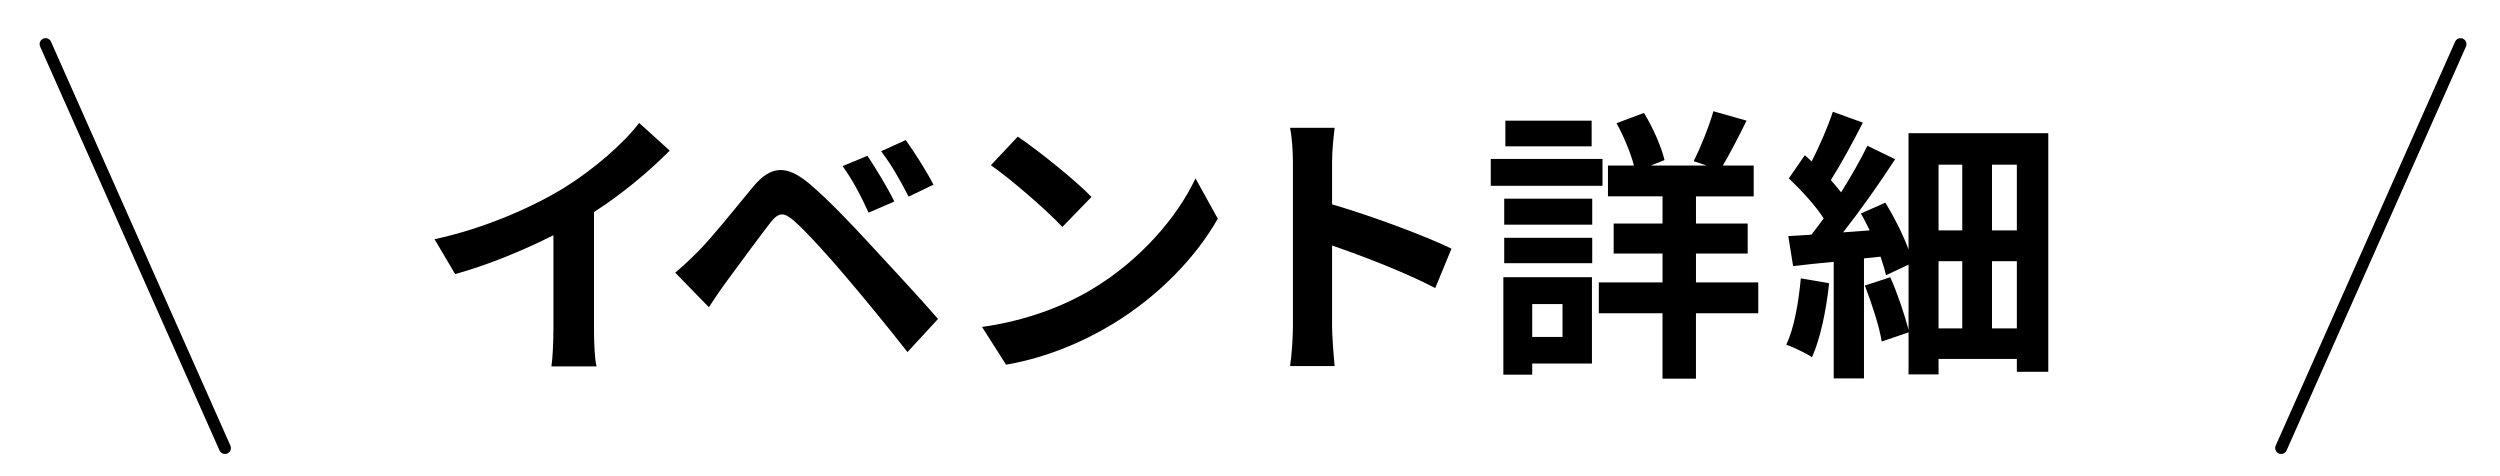
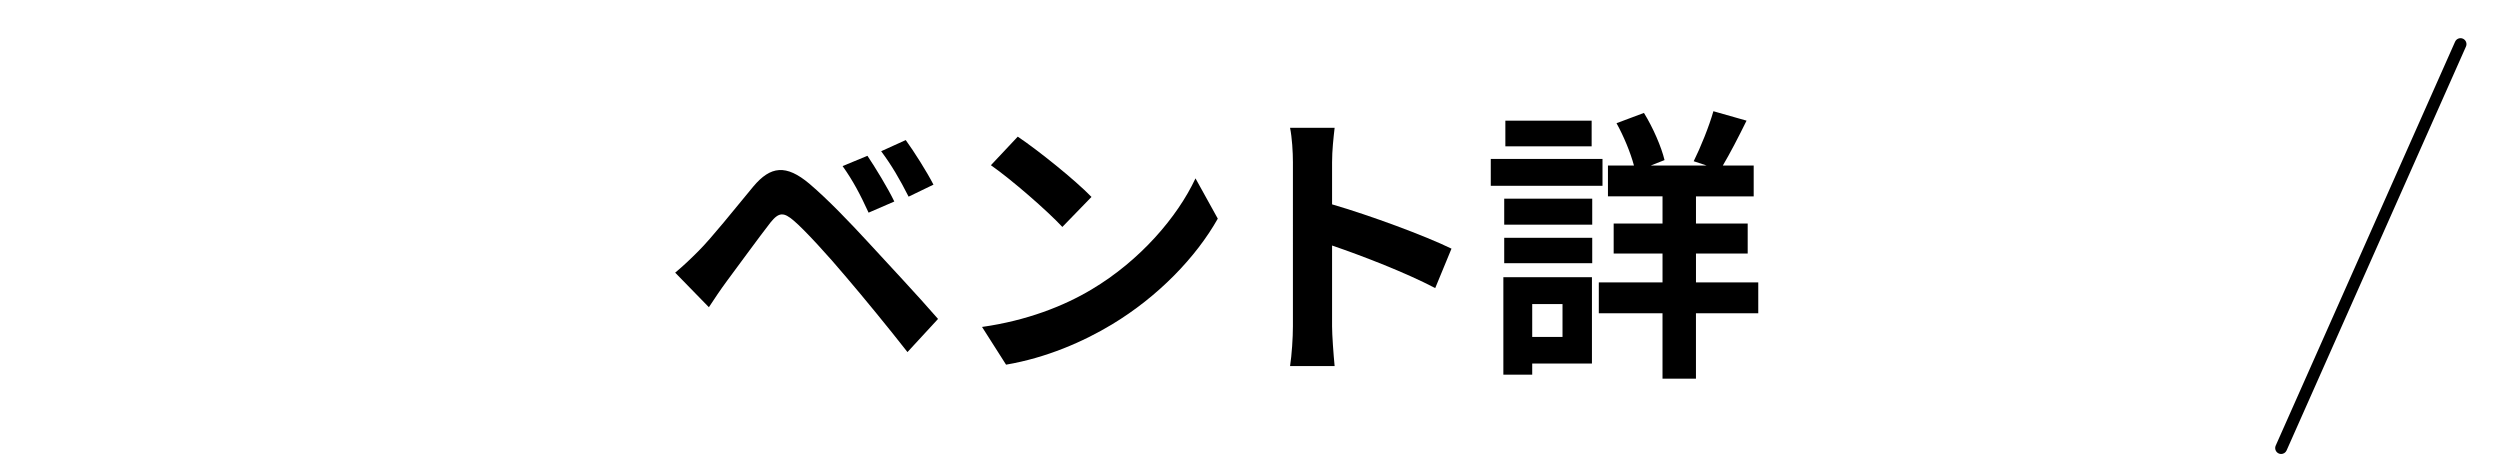
<svg xmlns="http://www.w3.org/2000/svg" version="1.1" x="0px" y="0px" width="210px" height="40px" viewBox="0 0 210 40" enable-background="new 0 0 210 40" xml:space="preserve">
  <defs>
</defs>
  <path d="M191.616,38.135c-0.068,0-0.137-0.014-0.203-0.043c-0.252-0.112-0.366-0.408-0.254-0.66l15.068-33.928  c0.112-0.252,0.408-0.366,0.66-0.254s0.366,0.408,0.254,0.66l-15.068,33.928C191.99,38.024,191.808,38.135,191.616,38.135  L191.616,38.135z" />
-   <path d="M18.898,38.135c-0.192,0-0.375-0.111-0.458-0.297L3.371,3.91C3.259,3.658,3.373,3.362,3.625,3.25  c0.252-0.115,0.548,0.002,0.66,0.254l15.069,33.928c0.112,0.252-0.001,0.548-0.254,0.66C19.035,38.121,18.965,38.135,18.898,38.135  L18.898,38.135z" />
  <rect x="18.504" y="3.707" fill="none" width="18" height="33.928" />
  <rect x="172.054" y="3.707" fill="none" width="18" height="33.928" />
-   <path d="M49.896,27.631c0,1.057,0.049,2.545,0.217,3.145h-3.793c0.098-0.576,0.168-2.088,0.168-3.145v-7.872  c-2.471,1.248-5.471,2.496-8.256,3.264l-1.729-2.928c4.201-0.912,8.232-2.688,10.922-4.345c2.424-1.512,4.92-3.648,6.264-5.424  l2.568,2.328c-1.824,1.824-3.984,3.624-6.361,5.16V27.631z" />
  <path d="M58.681,21.079c1.105-1.104,2.977-3.457,4.609-5.425c1.439-1.704,2.736-1.872,4.705-0.216  c1.607,1.368,3.408,3.264,4.895,4.872c1.609,1.752,4.178,4.488,5.906,6.48l-2.568,2.784c-1.537-1.968-3.721-4.632-5.137-6.288  c-1.488-1.776-3.529-4.009-4.416-4.753c-0.84-0.72-1.248-0.72-1.945,0.145c-0.936,1.2-2.664,3.576-3.648,4.896  c-0.551,0.744-1.127,1.607-1.535,2.232l-2.832-2.904C57.433,22.303,57.962,21.799,58.681,21.079z M75.122,16.927l-2.16,0.936  c-0.695-1.512-1.295-2.664-2.184-3.912l2.088-0.864C73.538,14.094,74.595,15.822,75.122,16.927z M78.411,15.51l-2.088,1.009  c-0.768-1.513-1.416-2.616-2.305-3.816l2.064-0.937C76.778,12.726,77.858,14.43,78.411,15.51z" />
  <path d="M91.685,24.319c4.08-2.425,7.225-6.097,8.736-9.337l1.873,3.384c-1.824,3.24-5.018,6.553-8.881,8.881  c-2.424,1.464-5.521,2.809-8.904,3.385l-2.018-3.169C86.235,26.936,89.356,25.711,91.685,24.319z M91.685,16.542l-2.447,2.521  c-1.25-1.344-4.25-3.96-6.002-5.185l2.256-2.4C87.173,12.606,90.292,15.103,91.685,16.542z" />
  <path d="M120.558,24.199c-2.473-1.296-6.072-2.688-8.664-3.576v6.792c0,0.696,0.119,2.376,0.215,3.337h-3.744  c0.145-0.937,0.24-2.377,0.24-3.337V13.638c0-0.863-0.072-2.063-0.24-2.904h3.744c-0.096,0.841-0.215,1.896-0.215,2.904v3.528  c3.215,0.937,7.824,2.641,10.031,3.721L120.558,24.199z" />
  <path d="M134.61,15.606h-9.385V13.35h9.385V15.606z M133.724,30.535h-5.018v0.937h-2.424v-8.185h7.441V30.535z M126.354,16.687  h7.393v2.184h-7.393V16.687z M126.354,19.975h7.393v2.136h-7.393V19.975z M133.698,12.294h-7.248v-2.16h7.248V12.294z   M128.706,25.543v2.761h2.545v-2.761H128.706z M147.692,26.312h-5.232v5.496h-2.809v-5.496H134.3v-2.593h5.352v-2.424h-4.104v-2.521  h4.104v-2.28h-4.584v-2.592h2.184c-0.287-1.08-0.863-2.473-1.465-3.553l2.305-0.864c0.768,1.248,1.465,2.856,1.729,3.961  l-1.152,0.456h4.682l-1.08-0.36c0.574-1.152,1.295-2.928,1.654-4.2l2.785,0.792c-0.672,1.368-1.393,2.76-1.992,3.769h2.592v2.592  h-4.848v2.28h4.344v2.521h-4.344v2.424h5.232V26.312z" />
-   <path d="M153.646,23.791c-0.24,2.28-0.744,4.681-1.439,6.217c-0.48-0.336-1.561-0.841-2.16-1.057  c0.672-1.392,1.031-3.552,1.223-5.568L153.646,23.791z M172.056,11.189v20.042h-2.641v-1.08h-6.576v1.296h-2.521v-3.528  l-2.256,0.769c-0.191-1.248-0.84-3.217-1.416-4.704l2.137-0.696c0.623,1.392,1.199,3.145,1.535,4.416V22.23l-1.896,0.889  c-0.096-0.456-0.264-0.984-0.455-1.561l-1.393,0.145v10.08h-2.543v-9.792c-1.225,0.119-2.377,0.239-3.41,0.359l-0.406-2.52  c0.574-0.024,1.248-0.072,1.943-0.12c0.336-0.433,0.695-0.889,1.031-1.368c-0.695-1.08-1.895-2.377-2.928-3.36l1.344-1.944  c0.193,0.168,0.385,0.336,0.576,0.528c0.672-1.345,1.369-2.929,1.777-4.177l2.52,0.912c-0.84,1.656-1.848,3.504-2.688,4.824  c0.311,0.36,0.623,0.721,0.863,1.032c0.84-1.344,1.633-2.736,2.209-3.912l2.328,1.128c-1.273,1.968-2.881,4.248-4.369,6.145  l2.232-0.168c-0.24-0.48-0.48-0.984-0.744-1.416l2.064-0.912c0.744,1.224,1.488,2.688,1.943,3.937v-9.77H172.056z M162.839,13.83  v5.521h1.992V13.83H162.839z M162.839,27.583h1.992v-5.641h-1.992V27.583z M169.415,13.83h-2.088v5.521h2.088V13.83z   M169.415,27.583v-5.641h-2.088v5.641H169.415z" />
  <rect fill="none" width="210" height="40" />
</svg>